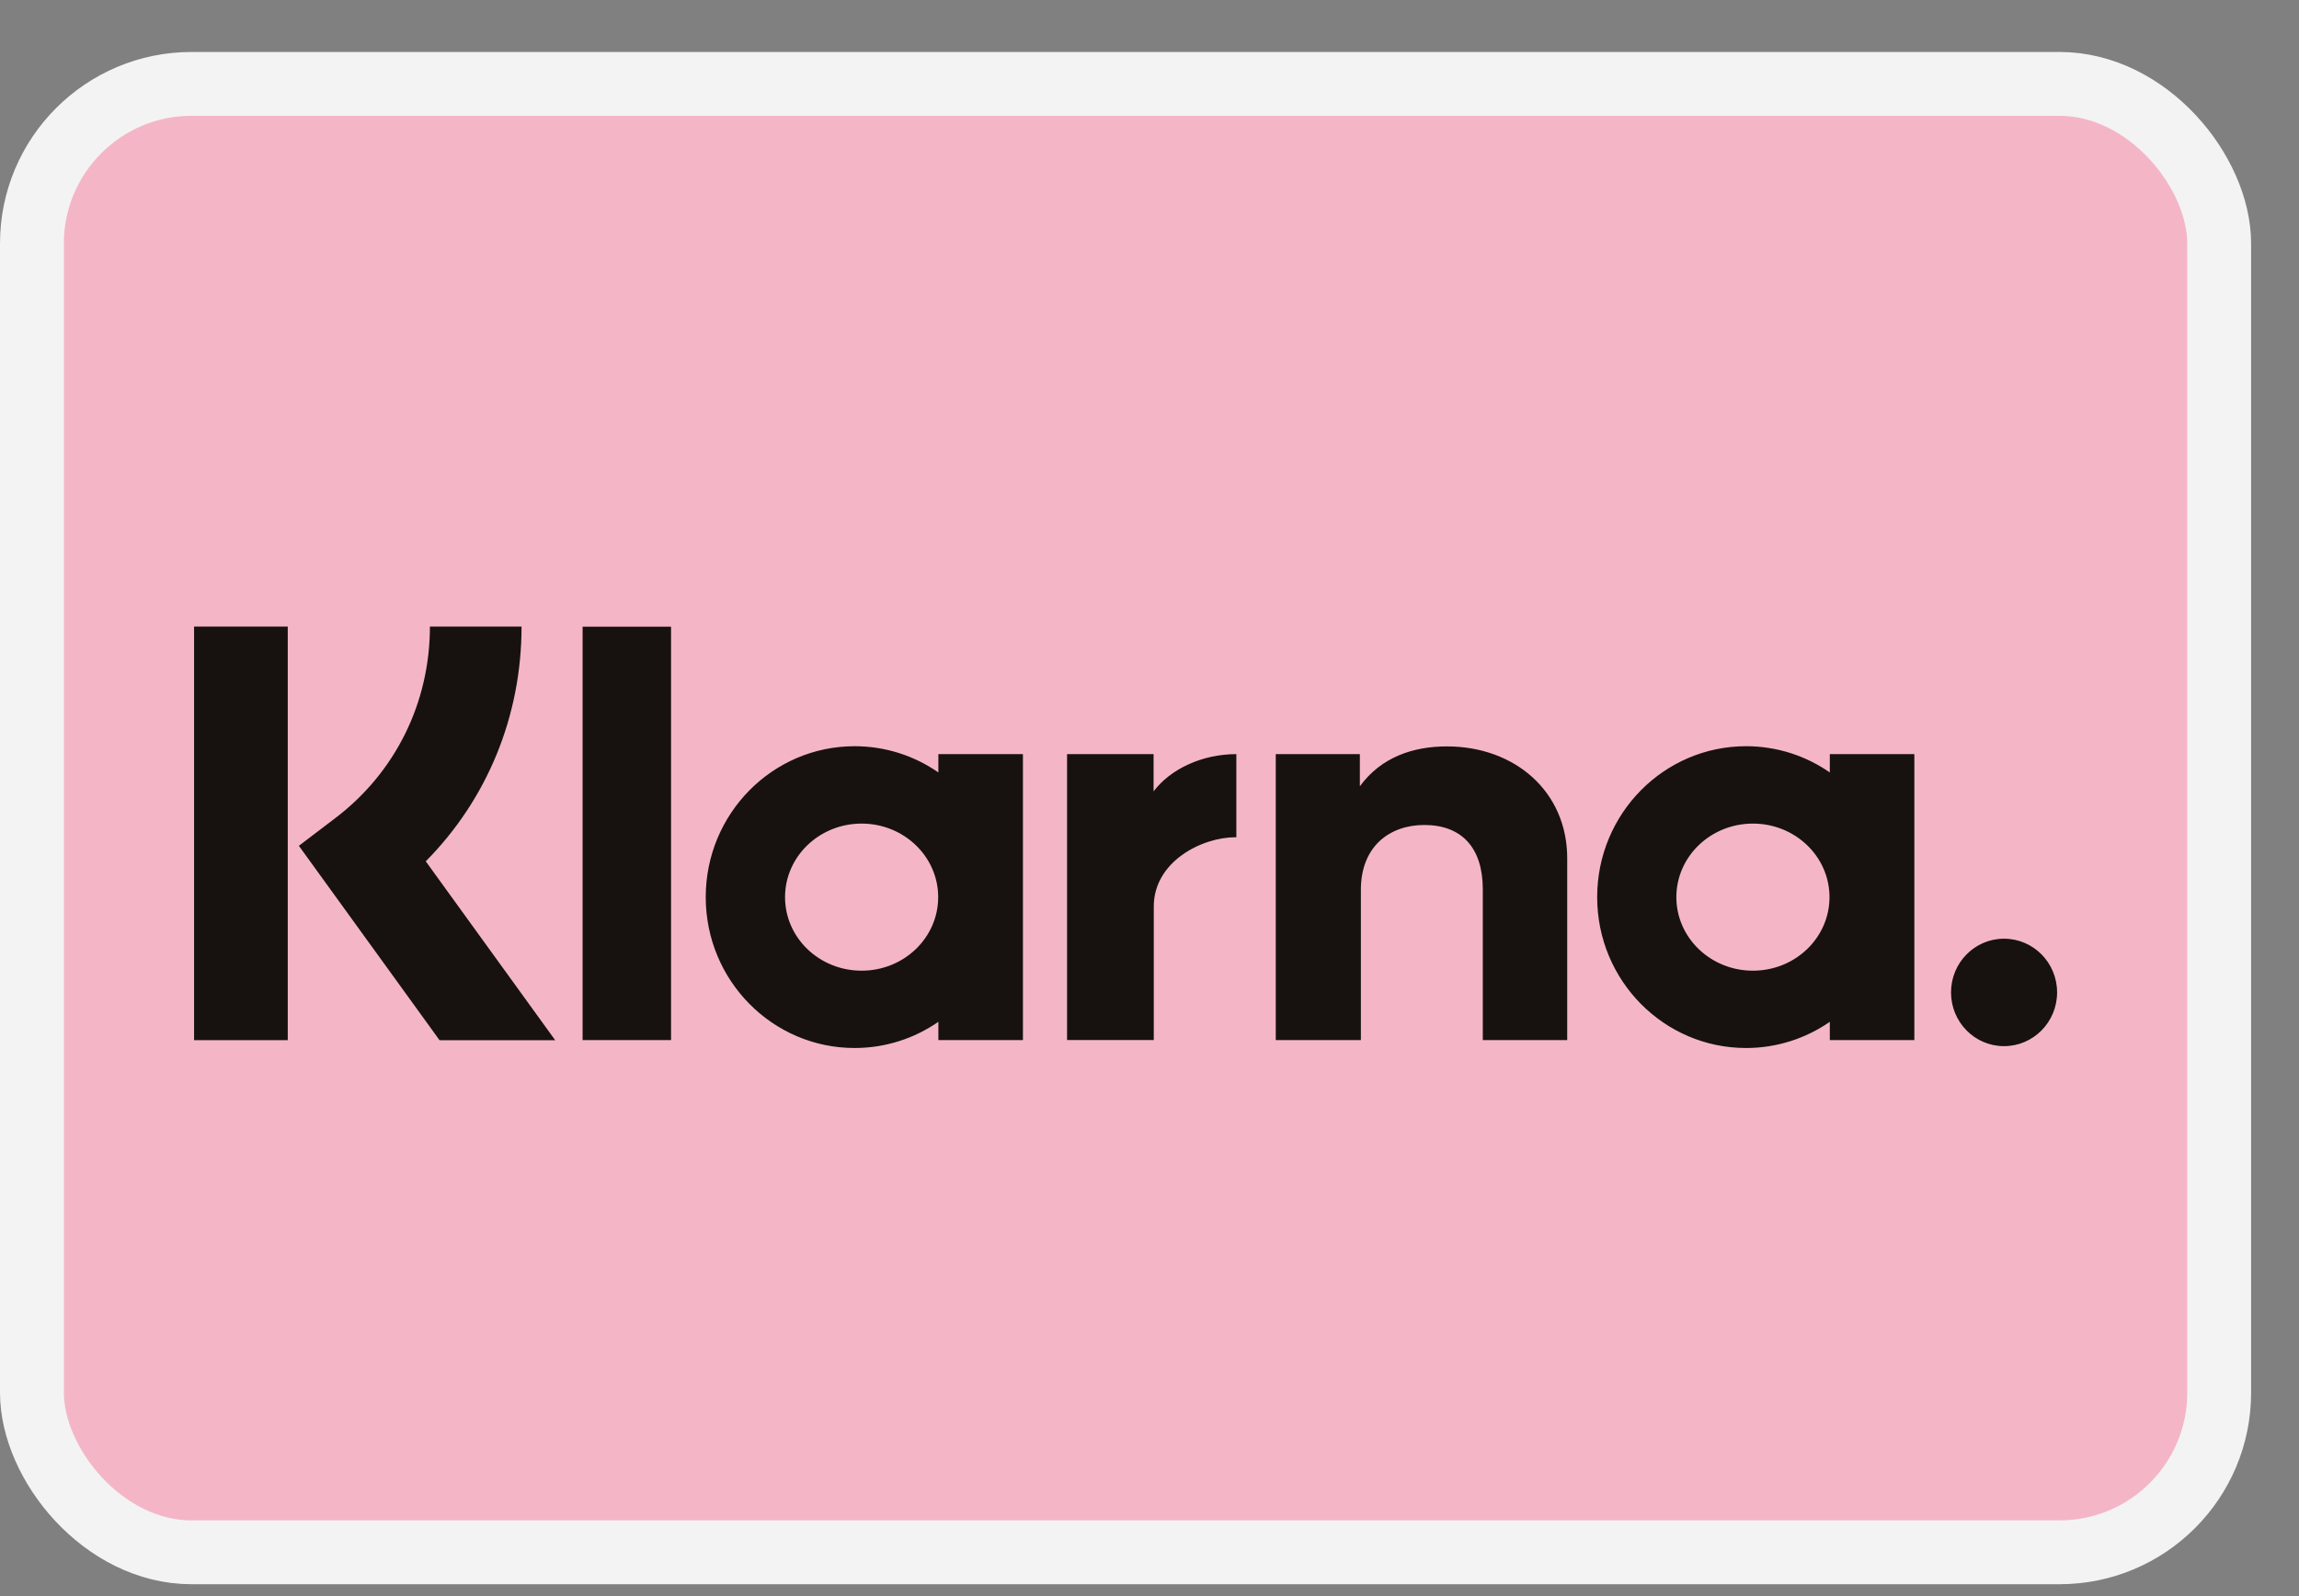
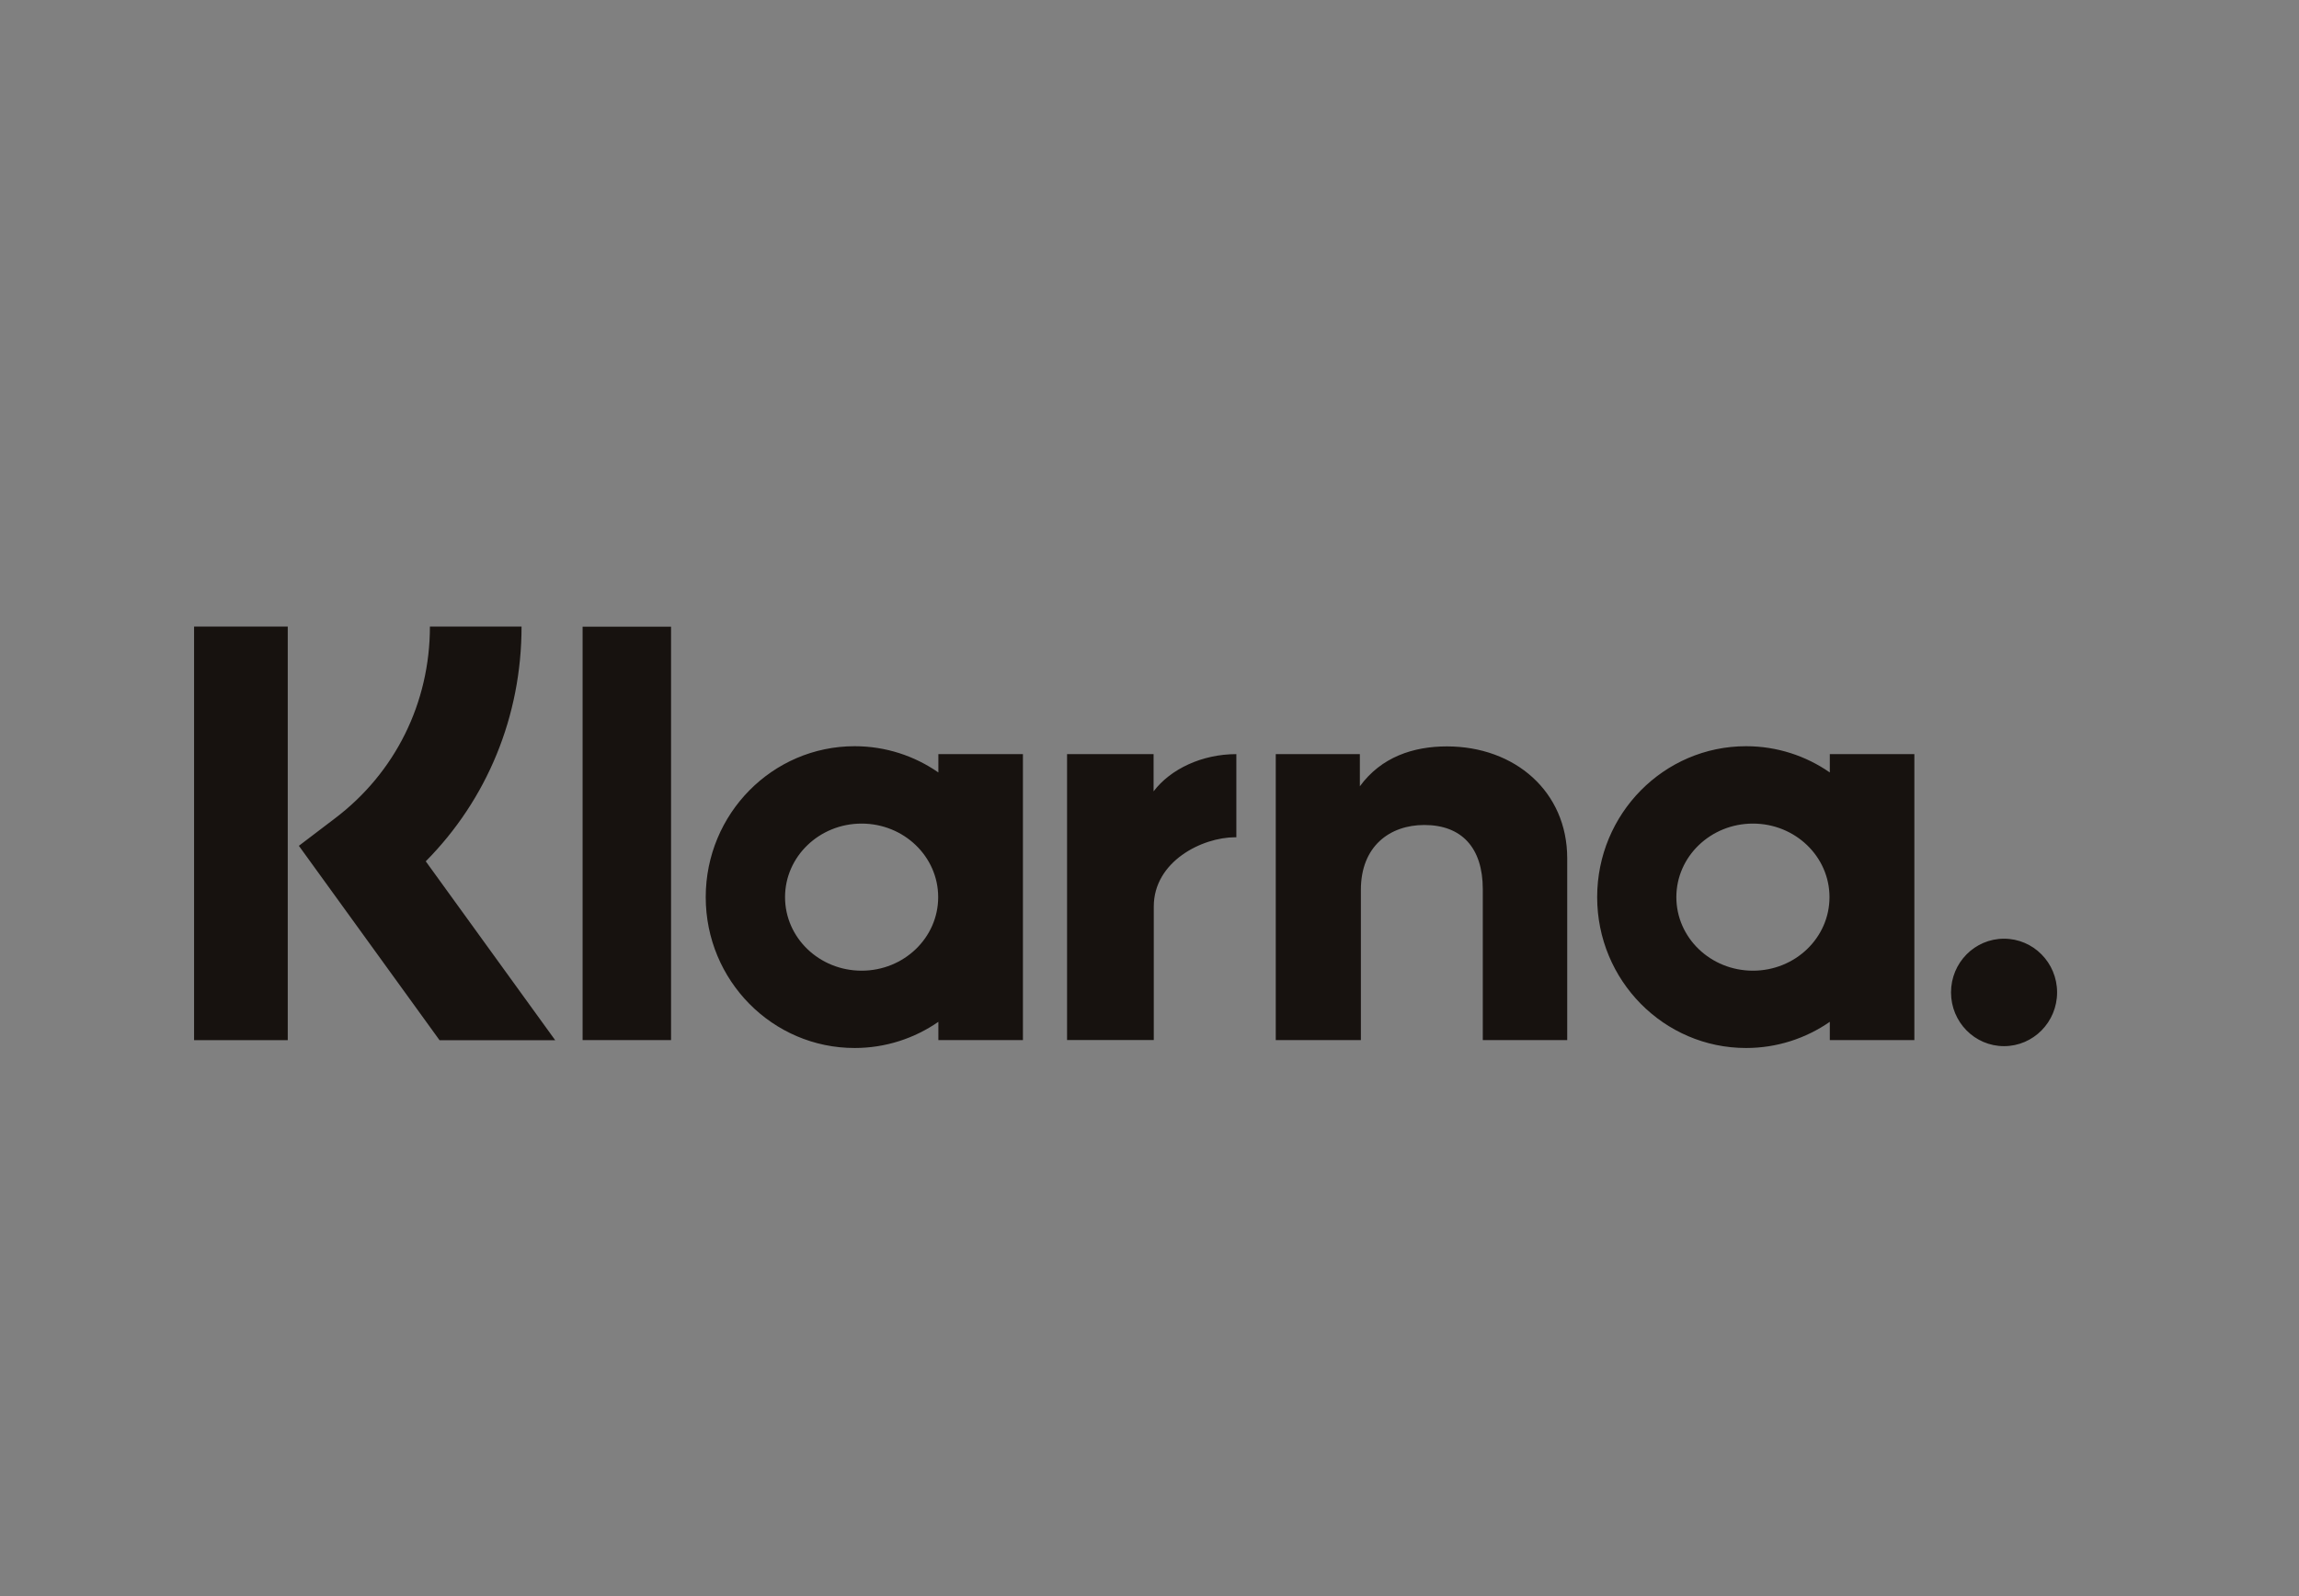
<svg xmlns="http://www.w3.org/2000/svg" width="36" height="25" viewBox="0 0 36 25" fill="none">
  <rect x="0" y="0" width="36" height="25" fill="#808080" stroke="none" />
-   <rect x="0.5" y="1.314" width="34.25" height="23" rx="2.5" fill="#F4B6C7" stroke="#F3F3F3" />
-   <path fill-rule="evenodd" clip-rule="evenodd" d="M4.506 16.292H3.039V9.814H4.506V16.292ZM8.167 9.814H6.732C6.732 11.007 6.191 12.101 5.248 12.816L4.68 13.248L6.883 16.293H8.694L6.667 13.491C7.628 12.521 8.167 11.217 8.167 9.814ZM10.508 16.291H9.123V9.816H10.508V16.291ZM14.694 11.812V12.099C14.321 11.84 13.869 11.688 13.383 11.688C12.095 11.688 11.051 12.747 11.051 14.052C11.051 15.357 12.095 16.415 13.383 16.415C13.869 16.415 14.321 16.263 14.694 16.005V16.291H16.018V11.812H14.694ZM14.691 14.052C14.691 14.689 14.154 15.204 13.492 15.204C12.83 15.204 12.293 14.689 12.293 14.052C12.293 13.416 12.83 12.9 13.492 12.9C14.154 12.9 14.691 13.416 14.691 14.052ZM28.653 12.099V11.812H29.977V16.291H28.653V16.005C28.28 16.263 27.828 16.415 27.342 16.415C26.054 16.415 25.01 15.357 25.01 14.052C25.01 12.747 26.054 11.688 27.342 11.688C27.828 11.688 28.28 11.84 28.653 12.099ZM27.449 15.204C28.111 15.204 28.648 14.689 28.648 14.052C28.648 13.416 28.111 12.9 27.449 12.9C26.787 12.9 26.25 13.416 26.25 14.052C26.25 14.689 26.787 15.204 27.449 15.204ZM30.551 15.544C30.551 15.079 30.922 14.703 31.381 14.703C31.84 14.703 32.212 15.079 32.212 15.544C32.212 16.009 31.84 16.386 31.381 16.386C30.922 16.386 30.551 16.009 30.551 15.544ZM22.657 11.691C22.129 11.691 21.628 11.858 21.294 12.316V11.812H19.977V16.291H21.31V13.937C21.31 13.256 21.761 12.922 22.303 12.922C22.885 12.922 23.219 13.274 23.219 13.928V16.291H24.541V13.443C24.541 12.4 23.723 11.691 22.657 11.691ZM18.064 11.812V12.395C18.329 12.045 18.823 11.812 19.36 11.812V13.115L19.353 13.115C19.35 13.115 19.348 13.114 19.345 13.114C18.821 13.114 18.067 13.494 18.067 14.199V16.29H16.709V11.812H18.064Z" fill="#17120F" />
+   <path fill-rule="evenodd" clip-rule="evenodd" d="M4.506 16.292H3.039V9.814H4.506V16.292ZM8.167 9.814H6.732C6.732 11.007 6.191 12.101 5.248 12.816L4.68 13.248L6.883 16.293H8.694L6.667 13.491C7.628 12.521 8.167 11.217 8.167 9.814M10.508 16.291H9.123V9.816H10.508V16.291ZM14.694 11.812V12.099C14.321 11.84 13.869 11.688 13.383 11.688C12.095 11.688 11.051 12.747 11.051 14.052C11.051 15.357 12.095 16.415 13.383 16.415C13.869 16.415 14.321 16.263 14.694 16.005V16.291H16.018V11.812H14.694ZM14.691 14.052C14.691 14.689 14.154 15.204 13.492 15.204C12.83 15.204 12.293 14.689 12.293 14.052C12.293 13.416 12.83 12.9 13.492 12.9C14.154 12.9 14.691 13.416 14.691 14.052ZM28.653 12.099V11.812H29.977V16.291H28.653V16.005C28.28 16.263 27.828 16.415 27.342 16.415C26.054 16.415 25.01 15.357 25.01 14.052C25.01 12.747 26.054 11.688 27.342 11.688C27.828 11.688 28.28 11.84 28.653 12.099ZM27.449 15.204C28.111 15.204 28.648 14.689 28.648 14.052C28.648 13.416 28.111 12.9 27.449 12.9C26.787 12.9 26.25 13.416 26.25 14.052C26.25 14.689 26.787 15.204 27.449 15.204ZM30.551 15.544C30.551 15.079 30.922 14.703 31.381 14.703C31.84 14.703 32.212 15.079 32.212 15.544C32.212 16.009 31.84 16.386 31.381 16.386C30.922 16.386 30.551 16.009 30.551 15.544ZM22.657 11.691C22.129 11.691 21.628 11.858 21.294 12.316V11.812H19.977V16.291H21.31V13.937C21.31 13.256 21.761 12.922 22.303 12.922C22.885 12.922 23.219 13.274 23.219 13.928V16.291H24.541V13.443C24.541 12.4 23.723 11.691 22.657 11.691ZM18.064 11.812V12.395C18.329 12.045 18.823 11.812 19.36 11.812V13.115L19.353 13.115C19.35 13.115 19.348 13.114 19.345 13.114C18.821 13.114 18.067 13.494 18.067 14.199V16.29H16.709V11.812H18.064Z" fill="#17120F" />
</svg>